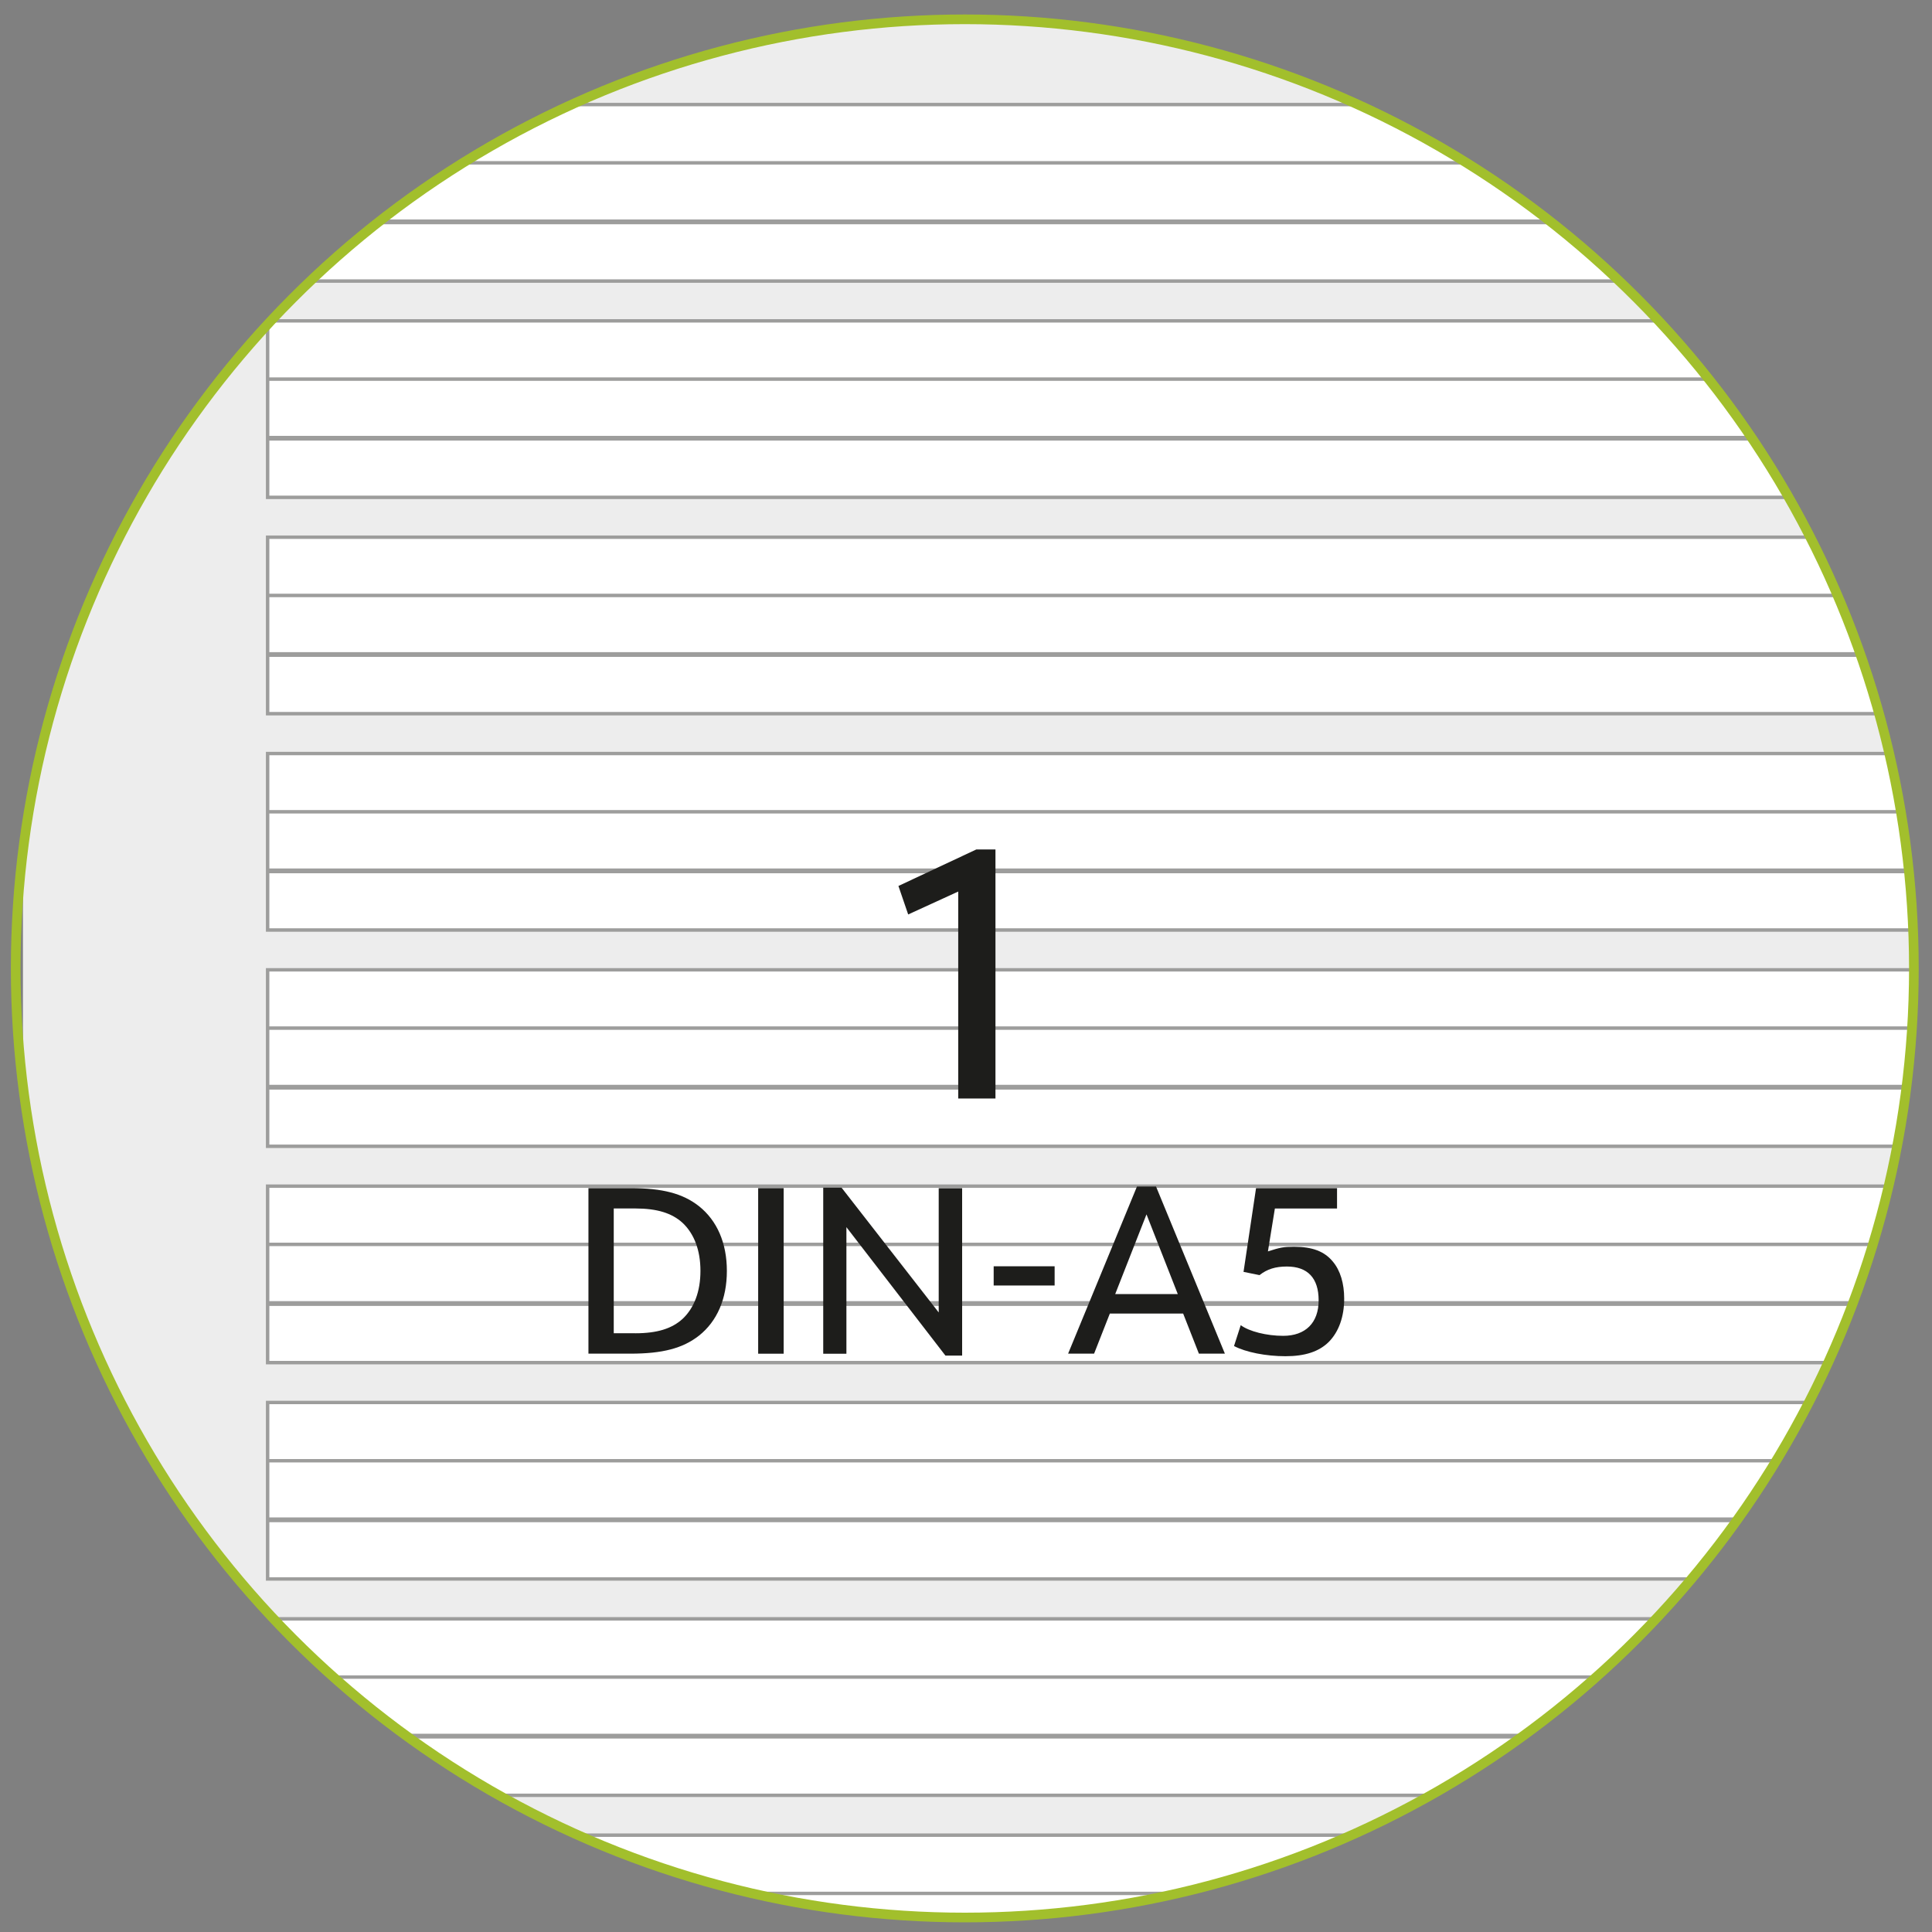
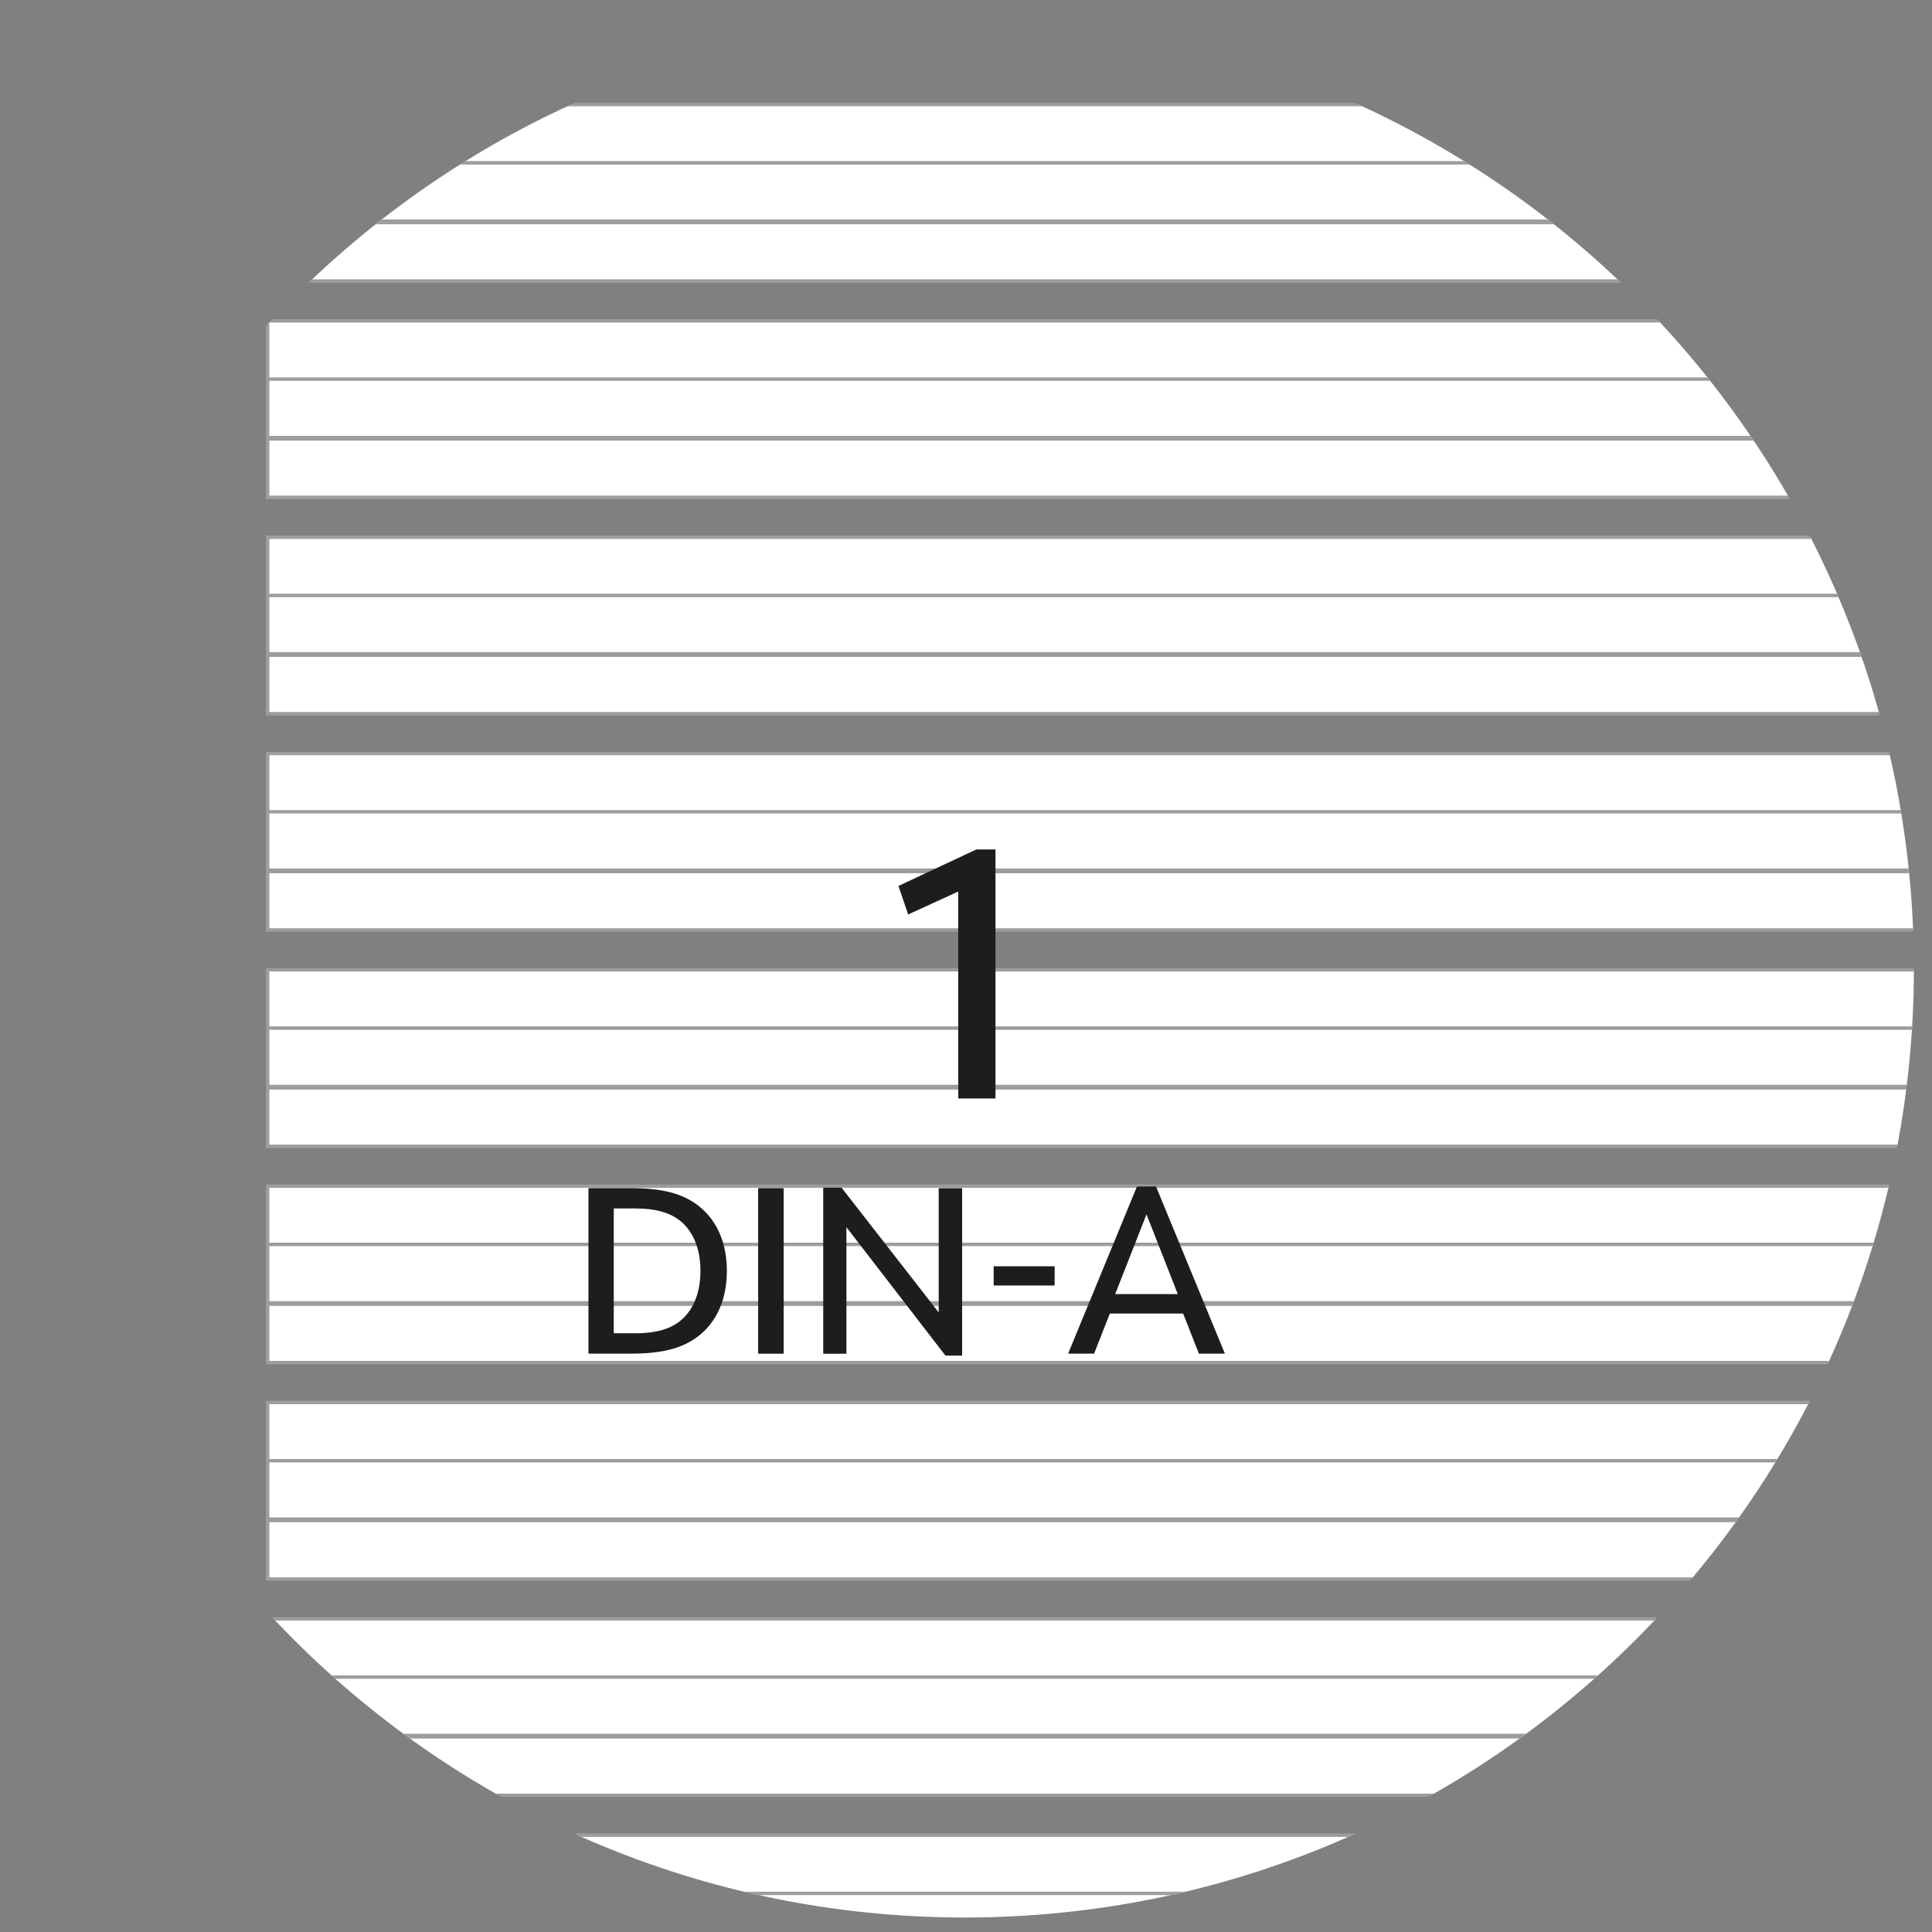
<svg xmlns="http://www.w3.org/2000/svg" id="Ebene_1" data-name="Ebene 1" viewBox="0 0 400 400">
  <rect x="0" y="0" width="400" height="400" fill="#808080" stroke="none" />
  <defs>
    <style>
      .cls-1, .cls-2, .cls-3, .cls-4 {
        fill: none;
      }

      .cls-5 {
        fill: #1d1d1b;
      }

      .cls-6 {
        clip-path: url(#clippath-1);
      }

      .cls-7 {
        fill: #fff;
      }

      .cls-2 {
        stroke-width: .99px;
      }

      .cls-2, .cls-3 {
        stroke: #9d9d9c;
      }

      .cls-3 {
        stroke-width: .71px;
      }

      .cls-8 {
        fill: #ededed;
      }

      .cls-4 {
        stroke: #a2bf2c;
        stroke-width: 2px;
      }

      .cls-9 {
        clip-path: url(#clippath);
      }
    </style>
    <clipPath id="clippath">
      <path class="cls-1" d="M3.25,200.5c0,108.52,87.98,196.5,196.5,196.5s196.5-87.98,196.5-196.5S308.27,4,199.75,4,3.25,91.98,3.25,200.5" />
    </clipPath>
    <clipPath id="clippath-1">
-       <rect class="cls-1" x="2.25" y="3" width="395" height="395" />
-     </clipPath>
+       </clipPath>
  </defs>
  <g class="cls-9">
-     <rect class="cls-8" x="4.75" y="3" width="395" height="397.5" />
    <rect class="cls-7" x="55.41" y="379.95" width="341.46" height="36.54" />
    <rect class="cls-3" x="55.41" y="379.95" width="341.46" height="36.54" />
    <line class="cls-3" x1="55.36" y1="392.01" x2="397.05" y2="392.01" />
    <rect class="cls-7" x="55.41" y="335.16" width="341.46" height="36.54" />
    <rect class="cls-3" x="55.41" y="335.16" width="341.46" height="36.54" />
    <line class="cls-2" x1="55.56" y1="359.45" x2="397.25" y2="359.45" />
    <line class="cls-3" x1="55.36" y1="347.22" x2="397.05" y2="347.22" />
    <rect class="cls-7" x="55.41" y="290.37" width="341.46" height="36.54" />
    <rect class="cls-3" x="55.41" y="290.37" width="341.46" height="36.54" />
    <line class="cls-2" x1="55.56" y1="314.66" x2="397.25" y2="314.66" />
    <line class="cls-3" x1="55.36" y1="302.43" x2="397.05" y2="302.43" />
    <rect class="cls-7" x="55.41" y="245.58" width="341.46" height="36.54" />
    <rect class="cls-3" x="55.41" y="245.58" width="341.46" height="36.54" />
    <line class="cls-2" x1="55.56" y1="269.88" x2="397.25" y2="269.88" />
    <line class="cls-3" x1="55.36" y1="257.64" x2="397.05" y2="257.64" />
    <rect class="cls-7" x="55.41" y="200.79" width="341.46" height="36.54" />
    <rect class="cls-3" x="55.41" y="200.79" width="341.46" height="36.54" />
    <line class="cls-2" x1="55.56" y1="225.09" x2="397.25" y2="225.09" />
    <line class="cls-3" x1="55.36" y1="212.86" x2="397.05" y2="212.86" />
    <rect class="cls-7" x="55.41" y="156.01" width="341.46" height="36.54" />
    <rect class="cls-3" x="55.41" y="156.01" width="341.46" height="36.54" />
    <line class="cls-2" x1="55.56" y1="180.3" x2="397.25" y2="180.3" />
    <line class="cls-3" x1="55.36" y1="168.07" x2="397.05" y2="168.07" />
    <rect class="cls-7" x="55.41" y="111.22" width="341.46" height="36.54" />
    <rect class="cls-3" x="55.41" y="111.22" width="341.46" height="36.54" />
    <line class="cls-2" x1="55.56" y1="135.51" x2="397.25" y2="135.51" />
    <line class="cls-3" x1="55.36" y1="123.28" x2="397.05" y2="123.28" />
    <rect class="cls-7" x="55.41" y="66.43" width="341.46" height="36.54" />
    <rect class="cls-3" x="55.41" y="66.43" width="341.46" height="36.54" />
    <line class="cls-2" x1="55.56" y1="90.73" x2="397.25" y2="90.73" />
    <line class="cls-3" x1="55.36" y1="78.49" x2="397.05" y2="78.49" />
    <rect class="cls-7" x="55.41" y="21.65" width="341.46" height="36.54" />
    <rect class="cls-3" x="55.41" y="21.65" width="341.46" height="36.54" />
    <line class="cls-2" x1="55.56" y1="45.94" x2="397.25" y2="45.94" />
    <line class="cls-3" x1="55.36" y1="33.71" x2="397.05" y2="33.71" />
  </g>
  <g class="cls-6">
    <circle class="cls-4" cx="199.75" cy="200.5" r="196.5" />
  </g>
  <path class="cls-5" d="M198.4,184.58l-10.37,4.75-2.02-5.9,16.13-7.56h3.96v51.56h-7.71v-42.84Z" />
  <g>
    <path class="cls-5" d="M121.83,245.99h8.69c6.62,0,10.85,1.1,14.21,3.75,3.74,2.98,5.76,7.63,5.76,13.39s-2.02,10.42-5.76,13.39c-3.36,2.64-7.58,3.74-14.21,3.74h-8.69v-34.28ZM131.53,276.04c4.51,0,7.58-.96,9.79-2.98,2.4-2.26,3.7-5.67,3.7-9.94s-1.3-7.68-3.7-9.94c-2.21-2.02-5.28-2.98-9.79-2.98h-4.46v25.83h4.46Z" />
    <path class="cls-5" d="M156.97,245.99h5.28v34.28h-5.28v-34.28Z" />
    <path class="cls-5" d="M170.45,245.9h3.79l20.11,25.83v-25.73h4.85v34.66h-3.46l-20.5-26.59v26.21h-4.8v-34.37Z" />
    <path class="cls-5" d="M205.73,262.17h12.62v3.98h-12.62v-3.98Z" />
    <path class="cls-5" d="M229.78,271.96l-3.26,8.3h-5.38l14.26-34.61h3.94l14.26,34.61h-5.38l-3.26-8.3h-15.17ZM237.37,251.42l-6.48,16.51h12.96l-6.48-16.51Z" />
-     <path class="cls-5" d="M260.07,245.99h16.75v4.22h-12.87l-1.44,8.88c2.54-.82,3.22-.96,5.42-.96,3.79,0,6.29.96,8.02,3.07,1.54,1.82,2.35,4.51,2.35,7.68,0,3.7-1.1,6.82-3.17,8.93-2.02,2.02-4.94,2.98-8.98,2.98s-8.21-.82-10.66-2.11l1.39-4.32c1.73,1.3,5.38,2.21,8.79,2.21,4.61,0,7.34-2.69,7.34-7.34s-2.3-7.01-6.58-7.01c-2.35,0-4.08.53-5.66,1.78l-3.31-.67,2.59-17.33Z" />
  </g>
</svg>